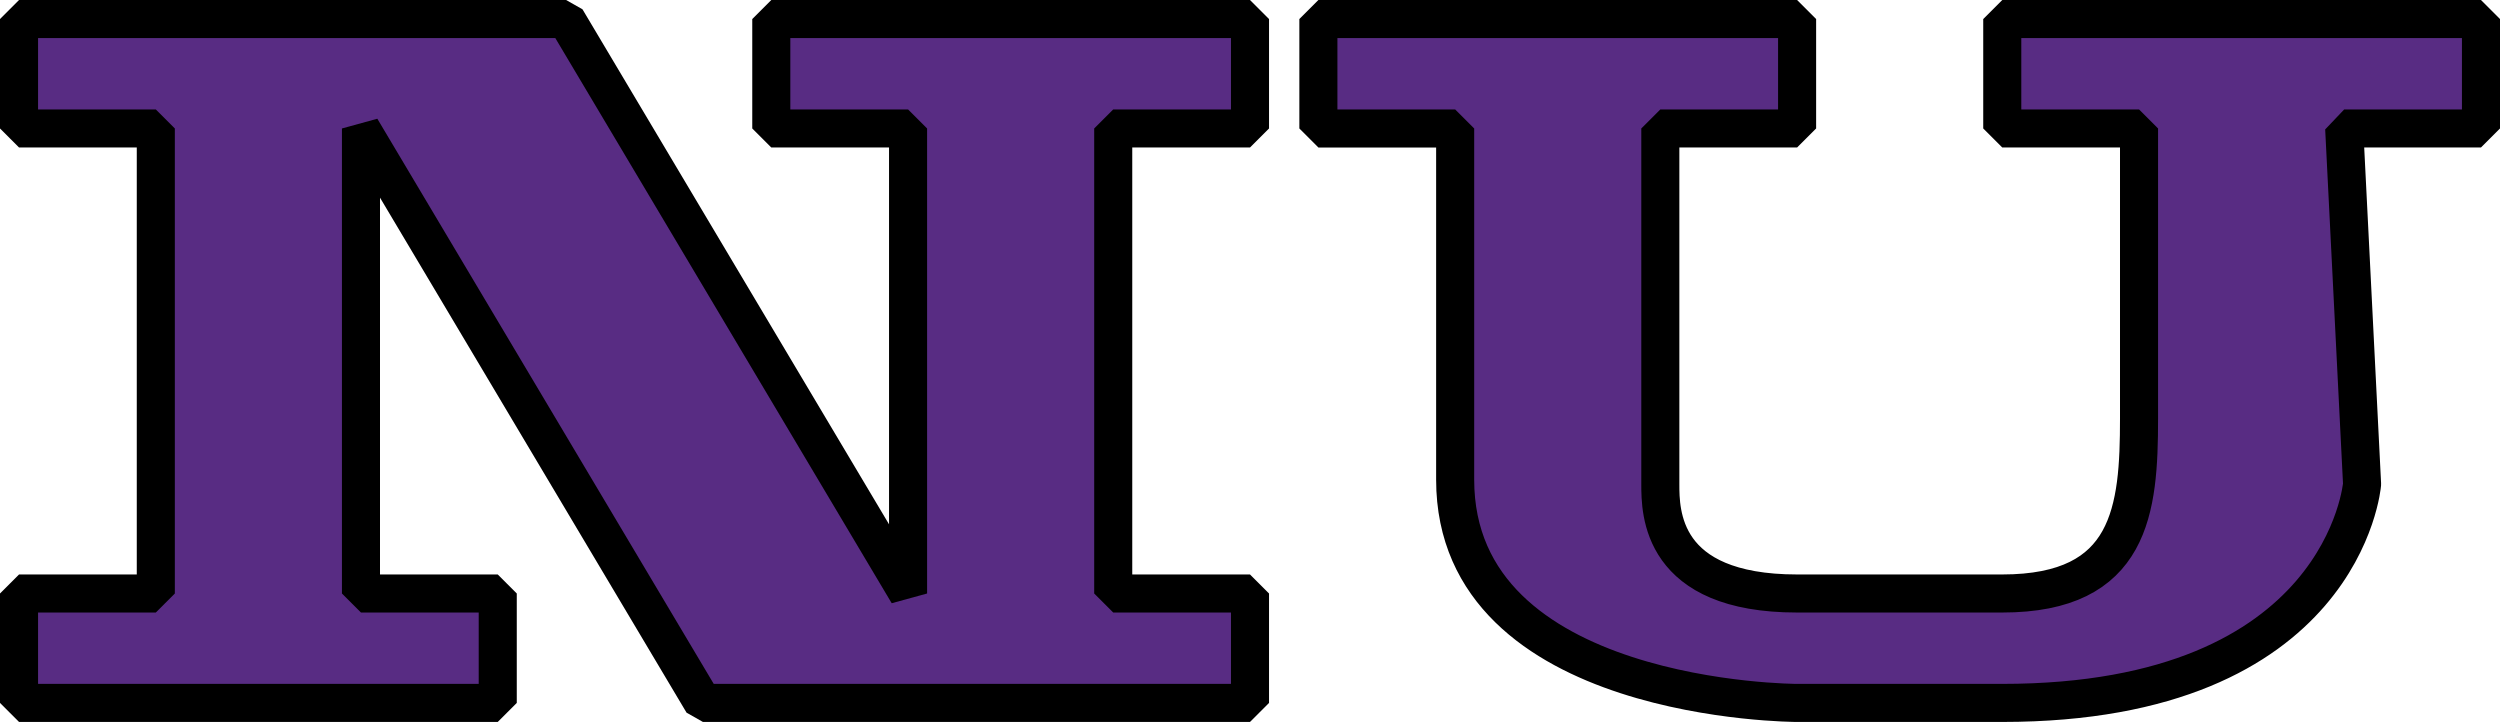
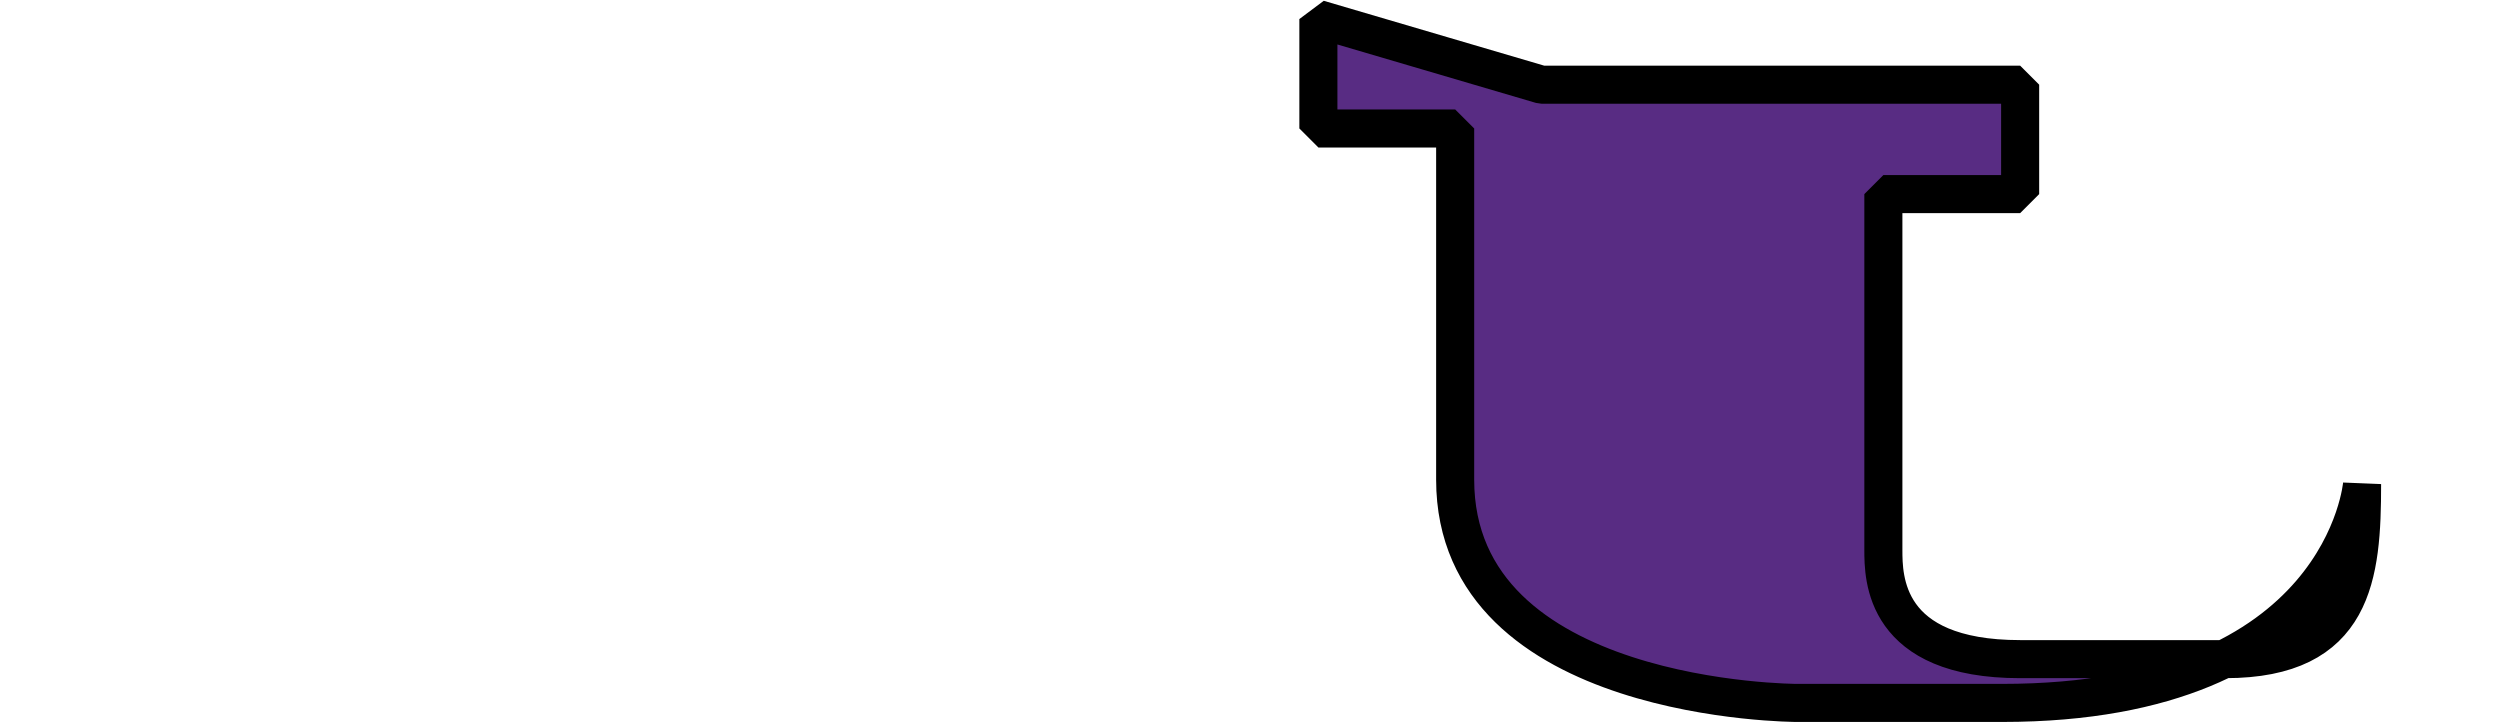
<svg xmlns="http://www.w3.org/2000/svg" xml:space="preserve" width="6839px" height="1975px" style="shape-rendering:geometricPrecision; text-rendering:geometricPrecision; image-rendering:optimizeQuality; fill-rule:evenodd; clip-rule:evenodd" viewBox="0 0 6838.99 1974.93">
  <defs>
    <style type="text/css">
   
    .str0 {stroke:black;stroke-width:104.13;stroke-linejoin:bevel}
    .fil0 {fill:#582C83}
   
  </style>
  </defs>
  <g id="Capa_x0020_1">
-     <polygon id="_52500232" class="fil0 str0" points="52.066,52.066 52.066,351.393 426.224,351.393 426.224,1623.54 52.066,1623.54 52.066,1922.86 1361.62,1922.86 1361.62,1623.54 987.464,1623.54 987.464,351.393 1922.86,1922.86 3419.5,1922.86 3419.5,1623.54 3045.34,1623.54 3045.34,351.393 3419.5,351.393 3419.5,52.066 2109.95,52.066 2109.95,351.393 2484.1,351.393 2484.1,1623.54 1548.71,52.066 " />
-     <path id="_51943384" class="fil0 str0" d="M3606.57 52.066l0 299.329 374.156 0 0.004 960.754c-0.004,610.716 935.399,610.716 935.399,610.716 201.283,0 210.333,0 561.24,0 935.399,0 984.323,-598.654 984.323,-598.654l-48.929 -972.81 374.163 0 0 -299.329 -1309.55 0 0 299.329 374.159 0 0 793.257c0,249.26 -20.732,478.882 -374.163,478.882 0,0 -298.413,0 -561.24,0 -374.159,0 -374.159,-223.436 -374.159,-299.329 0,0 0,-972.807 0,-972.807l374.159 0 0 -299.329 -1309.55 0 0.004 -0.007 -0.006 -0.002z" />
+     <path id="_51943384" class="fil0 str0" d="M3606.57 52.066l0 299.329 374.156 0 0.004 960.754c-0.004,610.716 935.399,610.716 935.399,610.716 201.283,0 210.333,0 561.24,0 935.399,0 984.323,-598.654 984.323,-598.654c0,249.26 -20.732,478.882 -374.163,478.882 0,0 -298.413,0 -561.24,0 -374.159,0 -374.159,-223.436 -374.159,-299.329 0,0 0,-972.807 0,-972.807l374.159 0 0 -299.329 -1309.55 0 0.004 -0.007 -0.006 -0.002z" />
  </g>
</svg>